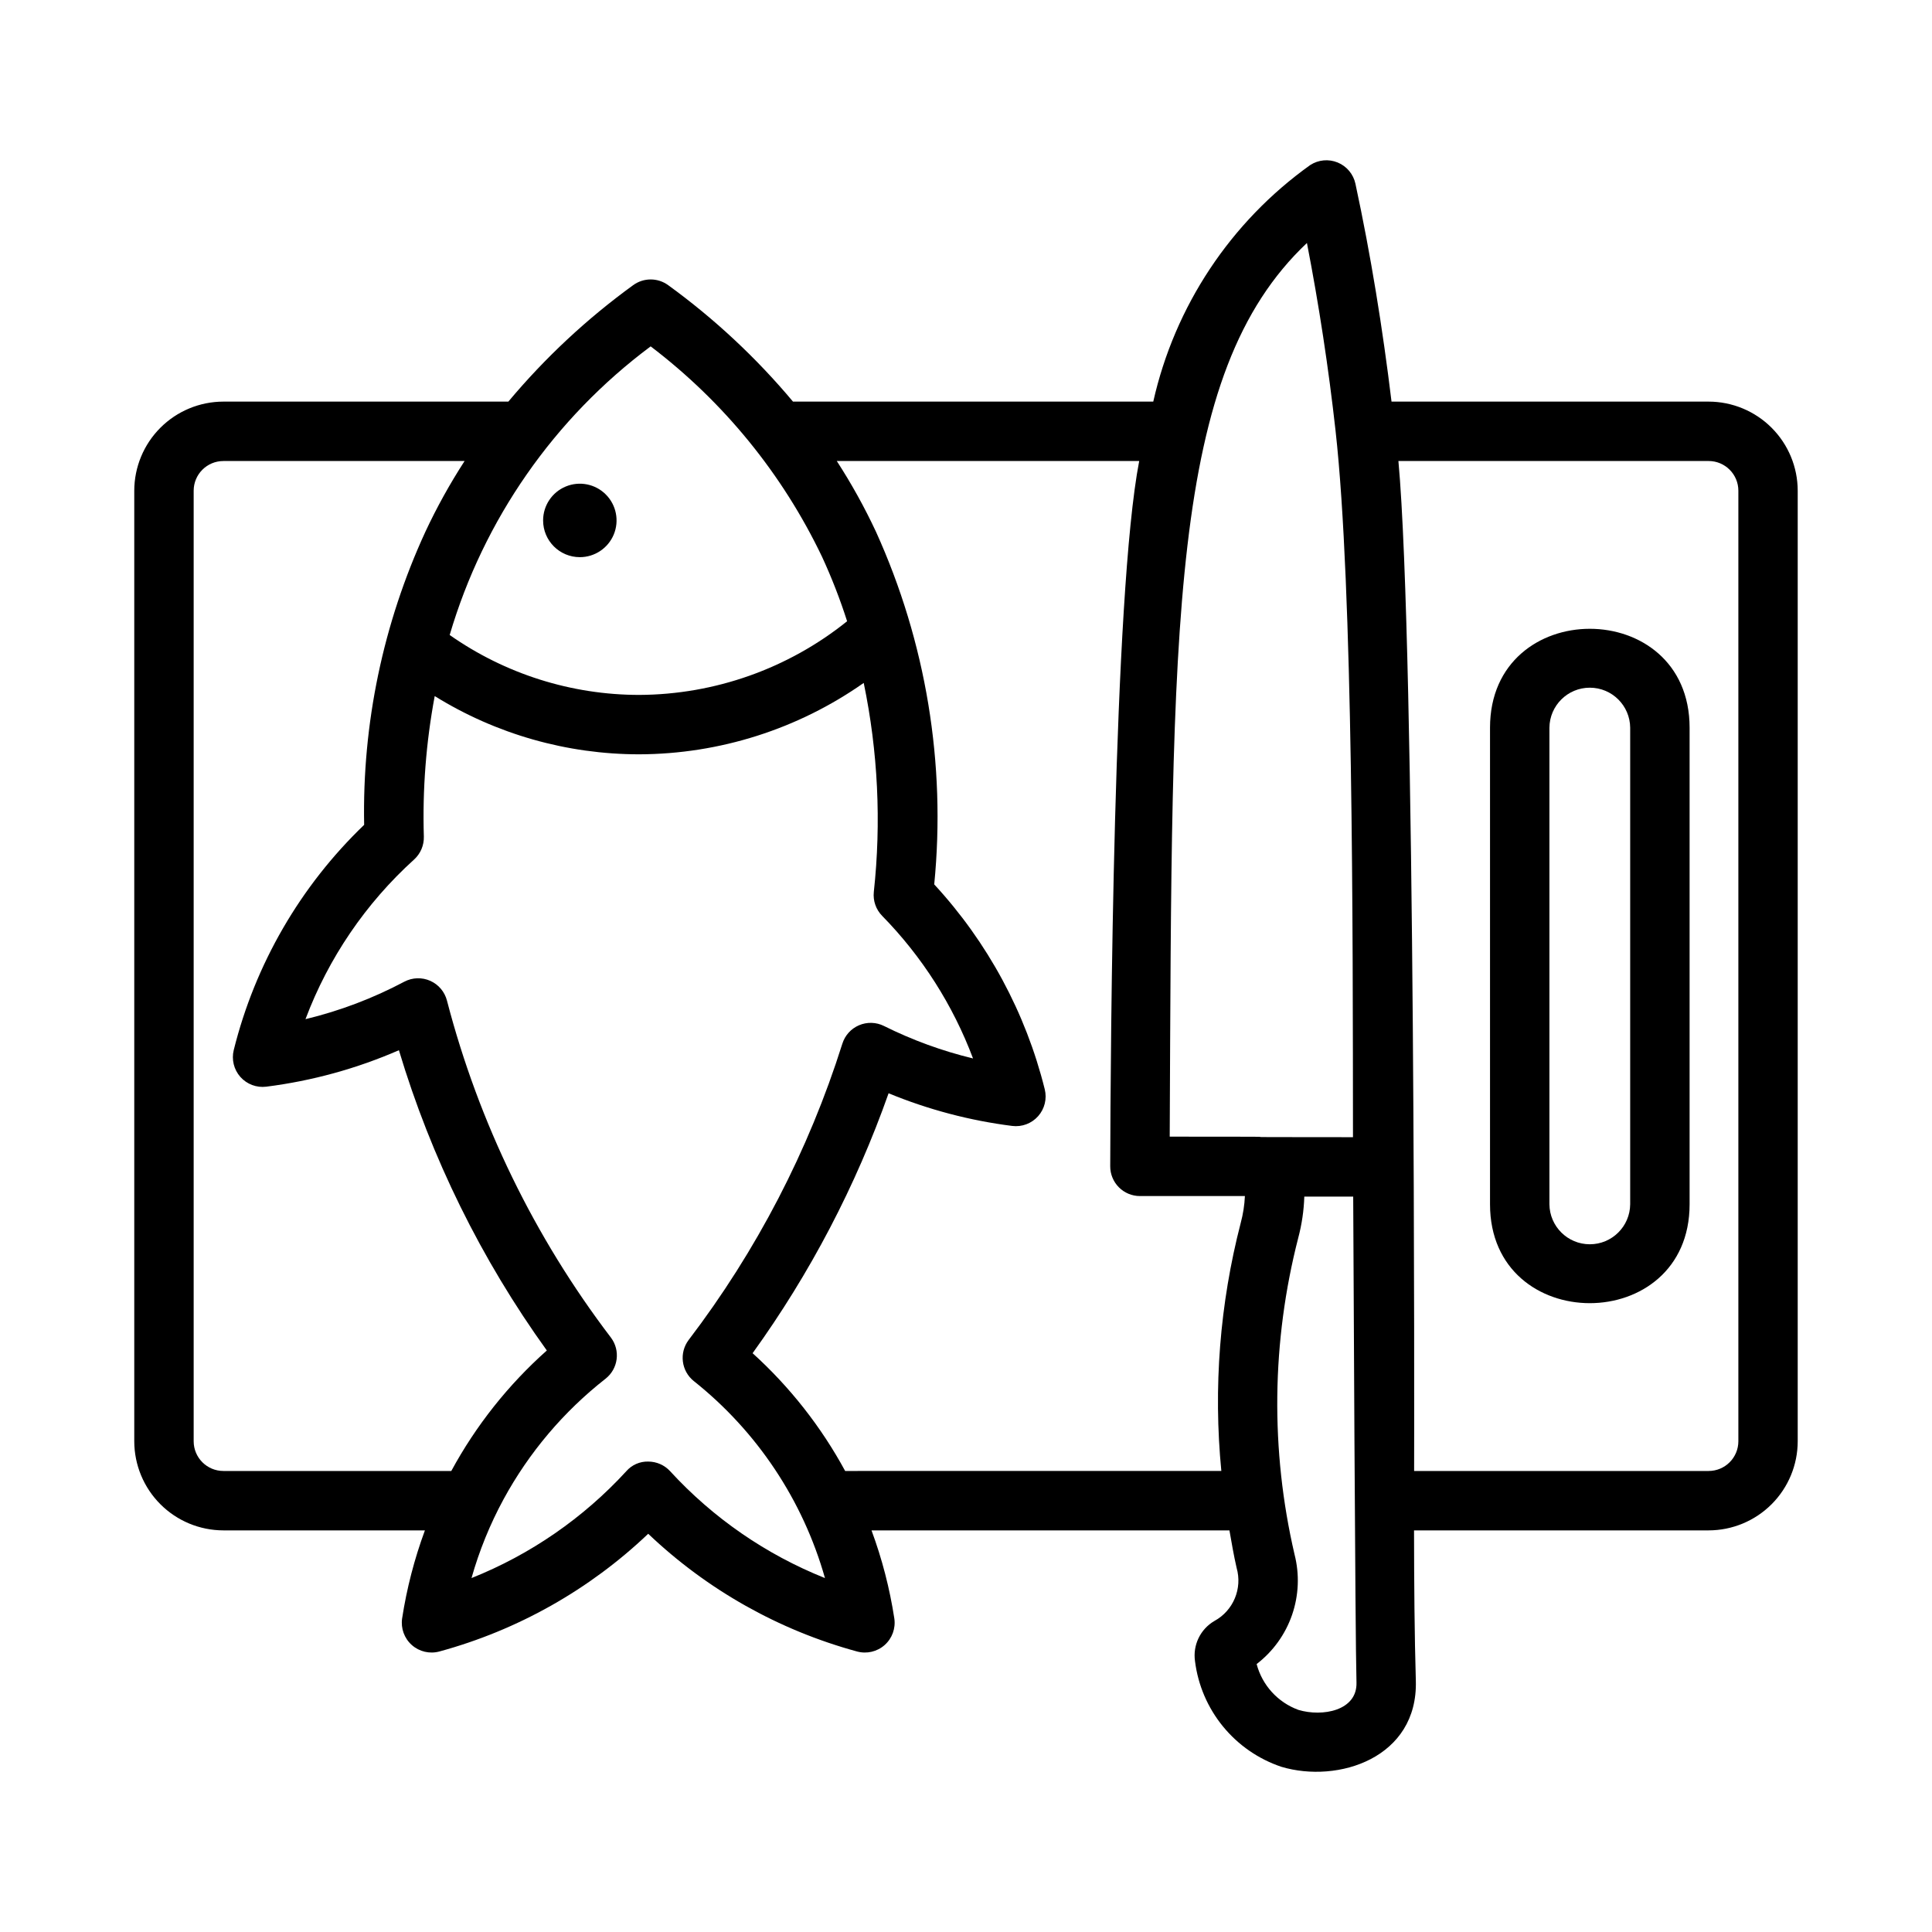
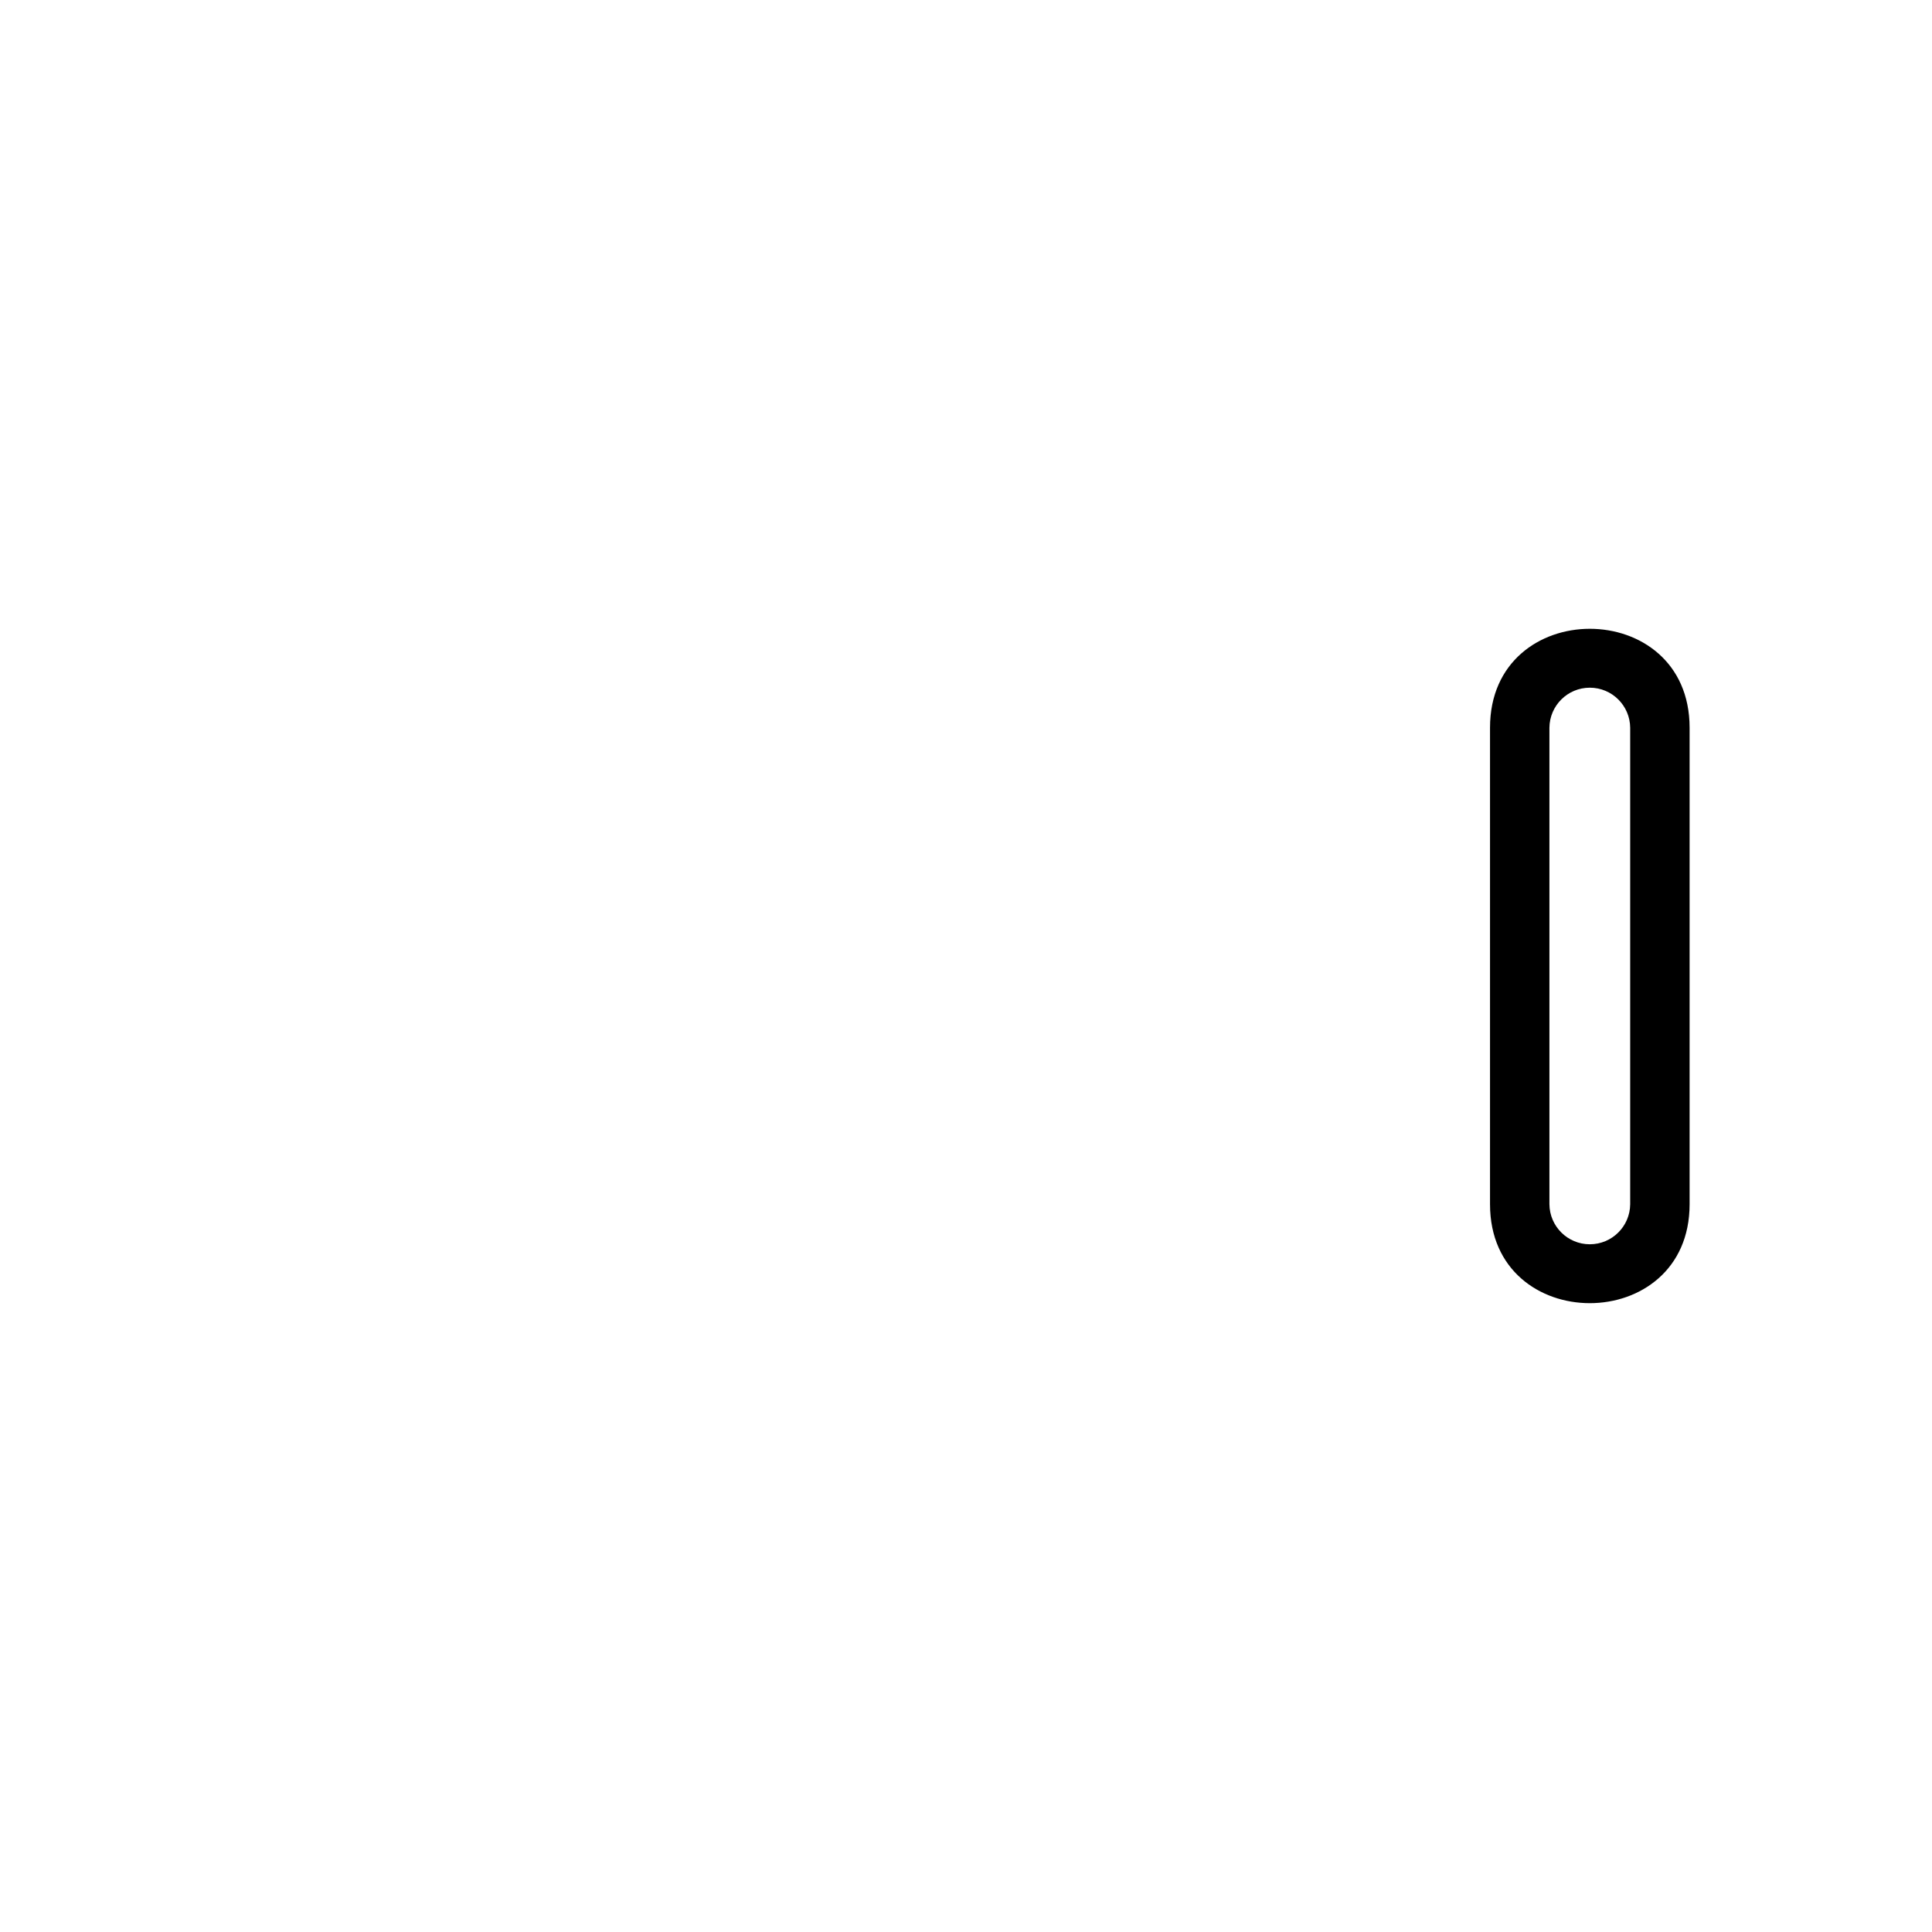
<svg xmlns="http://www.w3.org/2000/svg" fill="#000000" width="800px" height="800px" version="1.1" viewBox="144 144 512 512">
  <g>
    <path d="m538.87 463.14v-126.29c0-34.941 52.891-34.961 52.891 0v126.29c0 34.941-52.891 34.961-52.891 0zm15.742-126.29v126.29c0.055 5.871 4.828 10.605 10.703 10.605 5.871 0 10.648-4.734 10.699-10.605v-126.29c-0.051-5.871-4.828-10.605-10.699-10.605-5.875 0-10.648 4.734-10.703 10.605z" />
-     <path d="m596.8 250.43h-84.031c-2.348-19.367-5.481-38.77-9.566-57.742-0.547-2.531-2.301-4.633-4.699-5.621-2.394-0.988-5.121-0.734-7.293 0.68-21.094 15.074-35.895 37.391-41.582 62.684h-95.477c-9.715-11.602-20.82-21.965-33.066-30.852-2.769-2.027-6.531-2.027-9.301 0-12.25 8.887-23.355 19.25-33.066 30.852h-75.52c-6.262 0.008-12.266 2.496-16.691 6.926-4.43 4.426-6.918 10.43-6.926 16.691v251.9c0.008 6.262 2.496 12.266 6.926 16.691 4.426 4.43 10.43 6.918 16.691 6.926h53.406c-2.789 7.555-4.812 15.371-6.039 23.332-0.387 2.633 0.578 5.281 2.566 7.047 1.988 1.766 4.731 2.414 7.297 1.719 20.754-5.648 39.773-16.367 55.352-31.199 15.582 14.828 34.605 25.551 55.359 31.199 2.566 0.695 5.312 0.051 7.301-1.715 1.988-1.766 2.953-4.418 2.562-7.051-1.223-7.961-3.246-15.777-6.043-23.332h94.852c0.586 3.312 1.145 6.633 1.902 9.926 1.574 5.488-0.863 11.336-5.871 14.074-3.738 2.172-5.777 6.394-5.152 10.672 0.793 6.344 3.363 12.336 7.41 17.285 4.047 4.949 9.406 8.656 15.469 10.695 15.082 4.508 36.25-2.371 35.641-22.832-0.352-11.797-0.461-26-0.477-39.82h78.066c6.258-0.008 12.262-2.496 16.691-6.926 4.426-4.426 6.918-10.43 6.922-16.691v-251.9c-0.004-6.262-2.496-12.266-6.922-16.691-4.43-4.43-10.434-6.918-16.691-6.926zm-106.45-42.035c3.191 16.445 5.734 33.125 7.586 49.762 4.68 41.867 4.566 132.4 4.617 187.21-51.32 0 1.711-0.145-48.566-0.145 0.637-136.59-0.207-202.3 36.363-236.83zm-173.92 27.398c19.367 14.711 34.941 33.832 45.426 55.773 2.559 5.551 4.777 11.25 6.637 17.07-15.625 12.555-35.047 19.434-55.09 19.523-17.977-0.004-35.52-5.551-50.234-15.879 9.004-30.59 27.695-57.434 53.262-76.488zm-113.23 298.03c-4.348-0.004-7.871-3.527-7.875-7.875v-251.9c0.004-4.348 3.527-7.871 7.875-7.871h63.922c-3.883 5.996-7.352 12.25-10.379 18.719-11.215 24.34-16.766 50.902-16.238 77.695-16.914 16.234-28.895 36.922-34.555 59.672-0.629 2.519 0.027 5.191 1.75 7.133 1.727 1.941 4.297 2.91 6.875 2.586 12.113-1.531 23.949-4.785 35.141-9.664 8.555 28.516 21.801 55.41 39.199 79.574-10.223 9.094-18.785 19.891-25.309 31.918l-0.008 0.016zm118.39 0.062v-0.004c-1.492-1.625-3.598-2.547-5.805-2.551-2.223-0.059-4.356 0.883-5.812 2.559-11.371 12.398-25.395 22.078-41.02 28.316 2.051-7.258 4.898-14.262 8.496-20.891 6.731-12.379 15.93-23.25 27.027-31.941 3.356-2.641 3.988-7.473 1.43-10.891-20.258-26.586-35.027-56.938-43.449-89.285-0.594-2.34-2.227-4.281-4.434-5.266-2.207-0.98-4.746-0.898-6.883 0.23-8.277 4.394-17.074 7.731-26.184 9.926 6.086-16.191 15.957-30.699 28.781-42.305 1.703-1.547 2.644-3.758 2.586-6.059-0.383-12.484 0.582-24.977 2.879-37.258 16.277 10.094 35.055 15.438 54.207 15.434 21.297-0.07 42.062-6.676 59.484-18.922 3.781 18.211 4.684 36.902 2.676 55.391-0.246 2.336 0.562 4.66 2.207 6.336 10.57 10.785 18.773 23.656 24.086 37.793-8.172-1.973-16.094-4.863-23.617-8.613-2.066-1.023-4.481-1.09-6.606-0.18-2.121 0.91-3.734 2.703-4.418 4.91-8.941 28.324-22.727 54.883-40.734 78.504-2.547 3.398-1.945 8.199 1.359 10.863 16.777 13.332 28.941 31.602 34.777 52.223-15.629-6.242-29.656-15.922-41.035-28.324zm46.383-0.062-0.004-0.008c-6.356-11.711-14.648-22.262-24.523-31.203 15.234-21.129 27.367-44.324 36.039-68.883 10.488 4.324 21.504 7.234 32.758 8.656 2.574 0.324 5.144-0.645 6.871-2.586 1.723-1.941 2.379-4.609 1.754-7.129-5.043-20.277-15.117-38.949-29.289-54.297 3.148-31.977-2.176-64.215-15.445-93.473-3.027-6.473-6.496-12.73-10.379-18.727h80.145c-6.891 35.547-7.598 155.5-7.68 186.9-0.008 2.09 0.82 4.098 2.297 5.578 1.477 1.484 3.481 2.316 5.574 2.316h27.82c-0.109 2.402-0.48 4.789-1.105 7.109-5.551 21.445-7.289 43.699-5.141 65.746zm120.11 63.316v-0.004c-5.453-1.992-9.586-6.527-11.062-12.145 4.336-3.328 7.598-7.852 9.383-13.016 1.785-5.164 2.016-10.734 0.664-16.027-6.43-27.656-6.086-56.453 0.992-83.949 0.941-3.559 1.477-7.207 1.594-10.887h12.957c0.062 11.578 0.527 117.08 0.871 128.76 0.234 7.496-9.031 9.176-15.398 7.266zm116.6-71.191c-0.004 4.348-3.527 7.871-7.871 7.875h-78.055c0.023-8.012 0.434-217.71-4.164-267.65h82.219c4.344 0 7.867 3.523 7.871 7.871z" />
-     <path d="m287.93 281.92c0-3.938 2.371-7.484 6.008-8.992 3.637-1.508 7.824-0.676 10.605 2.109 2.785 2.785 3.617 6.969 2.113 10.609-1.508 3.637-5.059 6.008-8.992 6.008-5.379 0-9.734-4.359-9.734-9.734z" />
  </g>
</svg>